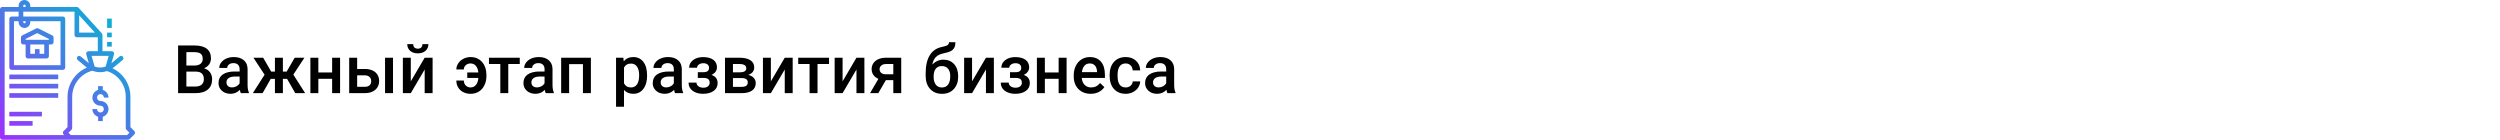
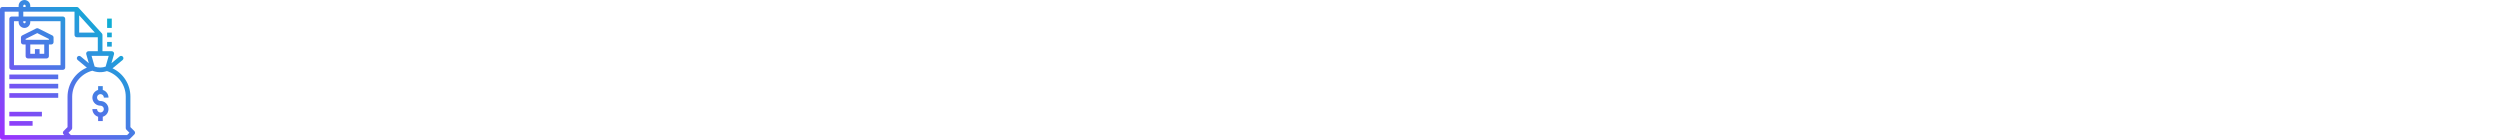
<svg xmlns="http://www.w3.org/2000/svg" width="1342" height="75" viewBox="0 0 1342 75" fill="none">
-   <rect width="1342" height="75" fill="white" />
-   <path d="M95.602 50V24.406H104.373C107.268 24.406 109.471 24.986 110.982 26.146C112.494 27.307 113.25 29.035 113.25 31.332C113.25 32.504 112.934 33.559 112.301 34.496C111.668 35.434 110.742 36.16 109.523 36.676C110.906 37.051 111.973 37.76 112.723 38.803C113.484 39.834 113.865 41.076 113.865 42.529C113.865 44.932 113.092 46.777 111.545 48.066C110.01 49.355 107.807 50 104.936 50H95.602ZM100.049 38.451V46.449H104.988C106.383 46.449 107.473 46.103 108.258 45.412C109.043 44.721 109.436 43.76 109.436 42.529C109.436 39.869 108.076 38.51 105.357 38.451H100.049ZM100.049 35.182H104.408C105.791 35.182 106.869 34.871 107.643 34.25C108.428 33.617 108.82 32.727 108.82 31.578C108.82 30.312 108.457 29.398 107.73 28.836C107.016 28.273 105.896 27.992 104.373 27.992H100.049V35.182ZM129.264 50C129.076 49.637 128.912 49.045 128.771 48.225C127.412 49.643 125.748 50.352 123.779 50.352C121.869 50.352 120.311 49.807 119.104 48.717C117.896 47.627 117.293 46.279 117.293 44.674C117.293 42.647 118.043 41.094 119.543 40.016C121.055 38.926 123.211 38.381 126.012 38.381H128.631V37.133C128.631 36.148 128.355 35.363 127.805 34.777C127.254 34.18 126.416 33.881 125.291 33.881C124.318 33.881 123.521 34.127 122.9 34.619C122.279 35.1 121.969 35.715 121.969 36.465H117.697C117.697 35.422 118.043 34.449 118.734 33.547C119.426 32.633 120.363 31.918 121.547 31.402C122.742 30.887 124.072 30.629 125.537 30.629C127.764 30.629 129.539 31.191 130.863 32.316C132.188 33.43 132.867 35 132.902 37.027V45.605C132.902 47.316 133.143 48.682 133.623 49.701V50H129.264ZM124.57 46.924C125.414 46.924 126.205 46.719 126.943 46.309C127.693 45.898 128.256 45.348 128.631 44.656V41.07H126.328C124.746 41.07 123.557 41.346 122.76 41.897C121.963 42.447 121.564 43.227 121.564 44.234C121.564 45.055 121.834 45.711 122.373 46.203C122.924 46.684 123.656 46.924 124.57 46.924ZM154.119 42.353H151.852V50H147.58V42.353H145.33L140.953 50H135.715L142.025 40.103L136.049 30.98H141.27L145.576 38.451H147.58V30.98H151.852V38.451H153.873L158.197 30.98H163.418L157.459 40.051L163.805 50H158.496L154.119 42.353ZM182.561 50H178.289V42.318H170.889V50H166.617V30.98H170.889V38.908H178.289V30.98H182.561V50ZM191.719 37.027H195.902C197.461 37.027 198.82 37.297 199.98 37.836C201.141 38.375 202.02 39.131 202.617 40.103C203.227 41.076 203.531 42.207 203.531 43.496C203.531 45.453 202.84 47.023 201.457 48.207C200.074 49.391 198.234 49.988 195.938 50H187.447V30.98H191.719V37.027ZM210.967 50H206.695V30.98H210.967V50ZM191.719 40.455V46.59H195.885C196.928 46.59 197.748 46.332 198.346 45.816C198.955 45.289 199.26 44.545 199.26 43.584C199.26 42.623 198.961 41.867 198.363 41.316C197.777 40.754 196.98 40.467 195.973 40.455H191.719ZM227.965 30.98H232.219V50H227.965V37.309L220.512 50H216.258V30.98H220.512V43.672L227.965 30.98ZM229.969 23.686C229.969 25.162 229.453 26.357 228.422 27.271C227.391 28.186 226.014 28.643 224.291 28.643C222.568 28.643 221.191 28.186 220.16 27.271C219.129 26.357 218.613 25.162 218.613 23.686H221.812C221.812 24.459 222.029 25.062 222.463 25.496C222.908 25.918 223.518 26.129 224.291 26.129C225.064 26.129 225.668 25.918 226.102 25.496C226.535 25.062 226.752 24.459 226.752 23.686H229.969ZM252.557 34.057C251.561 34.057 250.717 34.367 250.025 34.988C249.334 35.598 248.988 36.365 248.988 37.291H244.963C244.963 36.119 245.303 35.023 245.982 34.004C246.662 32.973 247.594 32.152 248.777 31.543C249.961 30.934 251.221 30.629 252.557 30.629C255.135 30.629 257.203 31.514 258.762 33.283C260.332 35.053 261.117 37.414 261.117 40.367V40.807C261.117 42.623 260.76 44.27 260.045 45.746C259.342 47.223 258.346 48.359 257.057 49.156C255.768 49.953 254.273 50.352 252.574 50.352C251.133 50.352 249.826 50.053 248.654 49.455C247.482 48.846 246.574 47.996 245.93 46.906C245.285 45.816 244.963 44.586 244.963 43.215H248.988C248.988 44.305 249.334 45.201 250.025 45.904C250.717 46.596 251.566 46.941 252.574 46.941C253.77 46.941 254.736 46.496 255.475 45.605C256.213 44.703 256.652 43.449 256.793 41.844H250.816V38.891H256.775C256.611 37.344 256.16 36.154 255.422 35.322C254.684 34.478 253.729 34.057 252.557 34.057ZM279.012 34.373H272.842V50H268.57V34.373H262.471V30.98H279.012V34.373ZM292.951 50C292.764 49.637 292.6 49.045 292.459 48.225C291.1 49.643 289.436 50.352 287.467 50.352C285.557 50.352 283.998 49.807 282.791 48.717C281.584 47.627 280.98 46.279 280.98 44.674C280.98 42.647 281.73 41.094 283.23 40.016C284.742 38.926 286.898 38.381 289.699 38.381H292.318V37.133C292.318 36.148 292.043 35.363 291.492 34.777C290.941 34.18 290.104 33.881 288.979 33.881C288.006 33.881 287.209 34.127 286.588 34.619C285.967 35.1 285.656 35.715 285.656 36.465H281.385C281.385 35.422 281.73 34.449 282.422 33.547C283.113 32.633 284.051 31.918 285.234 31.402C286.43 30.887 287.76 30.629 289.225 30.629C291.451 30.629 293.227 31.191 294.551 32.316C295.875 33.43 296.555 35 296.59 37.027V45.605C296.59 47.316 296.83 48.682 297.311 49.701V50H292.951ZM288.258 46.924C289.102 46.924 289.893 46.719 290.631 46.309C291.381 45.898 291.943 45.348 292.318 44.656V41.07H290.016C288.434 41.07 287.244 41.346 286.447 41.897C285.65 42.447 285.252 43.227 285.252 44.234C285.252 45.055 285.521 45.711 286.061 46.203C286.611 46.684 287.344 46.924 288.258 46.924ZM317.191 50H312.92V34.426H305.502V50H301.23V30.98H317.191V50ZM347.355 40.684C347.355 43.625 346.688 45.975 345.352 47.732C344.016 49.478 342.223 50.352 339.973 50.352C337.887 50.352 336.217 49.666 334.963 48.295V57.312H330.691V30.98H334.629L334.805 32.914C336.059 31.391 337.764 30.629 339.92 30.629C342.24 30.629 344.057 31.496 345.369 33.23C346.693 34.953 347.355 37.35 347.355 40.42V40.684ZM343.102 40.315C343.102 38.416 342.721 36.91 341.959 35.797C341.209 34.684 340.131 34.127 338.725 34.127C336.979 34.127 335.725 34.848 334.963 36.289V44.727C335.736 46.203 337.002 46.941 338.76 46.941C340.119 46.941 341.18 46.397 341.941 45.307C342.715 44.205 343.102 42.541 343.102 40.315ZM362.35 50C362.162 49.637 361.998 49.045 361.857 48.225C360.498 49.643 358.834 50.352 356.865 50.352C354.955 50.352 353.396 49.807 352.189 48.717C350.982 47.627 350.379 46.279 350.379 44.674C350.379 42.647 351.129 41.094 352.629 40.016C354.141 38.926 356.297 38.381 359.098 38.381H361.717V37.133C361.717 36.148 361.441 35.363 360.891 34.777C360.34 34.18 359.502 33.881 358.377 33.881C357.404 33.881 356.607 34.127 355.986 34.619C355.365 35.1 355.055 35.715 355.055 36.465H350.783C350.783 35.422 351.129 34.449 351.82 33.547C352.512 32.633 353.449 31.918 354.633 31.402C355.828 30.887 357.158 30.629 358.623 30.629C360.85 30.629 362.625 31.191 363.949 32.316C365.273 33.43 365.953 35 365.988 37.027V45.605C365.988 47.316 366.229 48.682 366.709 49.701V50H362.35ZM357.656 46.924C358.5 46.924 359.291 46.719 360.029 46.309C360.779 45.898 361.342 45.348 361.717 44.656V41.07H359.414C357.832 41.07 356.643 41.346 355.846 41.897C355.049 42.447 354.65 43.227 354.65 44.234C354.65 45.055 354.92 45.711 355.459 46.203C356.01 46.684 356.742 46.924 357.656 46.924ZM384.867 36.184C384.867 37.027 384.609 37.807 384.094 38.522C383.59 39.225 382.875 39.787 381.949 40.209C384.129 40.971 385.219 42.441 385.219 44.621C385.219 46.367 384.51 47.762 383.092 48.805C381.674 49.836 379.775 50.352 377.396 50.352C375.943 50.352 374.619 50.111 373.424 49.631C372.229 49.139 371.297 48.447 370.629 47.557C369.961 46.654 369.627 45.588 369.627 44.357H373.881C373.881 45.131 374.227 45.781 374.918 46.309C375.609 46.824 376.482 47.082 377.537 47.082C378.58 47.082 379.406 46.842 380.016 46.361C380.637 45.869 380.947 45.23 380.947 44.445C380.947 43.52 380.678 42.852 380.139 42.441C379.6 42.031 378.768 41.826 377.643 41.826H374.584V38.75H377.748C379.658 38.727 380.613 37.941 380.613 36.395C380.613 35.621 380.338 35.018 379.787 34.584C379.236 34.15 378.48 33.934 377.52 33.934C376.582 33.934 375.791 34.168 375.146 34.637C374.502 35.094 374.18 35.674 374.18 36.377H369.926C369.926 34.701 370.629 33.33 372.035 32.264C373.441 31.186 375.229 30.646 377.396 30.646C379.752 30.646 381.586 31.127 382.898 32.088C384.211 33.049 384.867 34.414 384.867 36.184ZM389.174 50V30.98H396.891C399.492 30.98 401.473 31.438 402.832 32.352C404.191 33.254 404.871 34.555 404.871 36.254C404.871 37.133 404.596 37.924 404.045 38.627C403.506 39.318 402.703 39.852 401.637 40.227C402.879 40.484 403.863 41.006 404.59 41.791C405.316 42.576 405.68 43.502 405.68 44.568C405.68 46.338 405.023 47.685 403.711 48.611C402.41 49.537 400.535 50 398.086 50H389.174ZM393.445 41.897V46.625H398.121C400.312 46.625 401.408 45.84 401.408 44.27C401.408 42.688 400.295 41.897 398.068 41.897H393.445ZM393.445 38.838H396.961C399.387 38.838 400.6 38.123 400.6 36.693C400.6 35.193 399.451 34.42 397.154 34.373H393.445V38.838ZM421.254 30.98H425.508V50H421.254V37.309L413.801 50H409.547V30.98H413.801V43.672L421.254 30.98ZM445.02 34.373H438.85V50H434.578V34.373H428.479V30.98H445.02V34.373ZM459.75 30.98H464.004V50H459.75V37.309L452.297 50H448.043V30.98H452.297V43.672L459.75 30.98ZM483.779 30.98V50H479.525V43.022H475.535L471.475 50H467.045L471.527 42.318C470.355 41.826 469.453 41.123 468.82 40.209C468.199 39.295 467.889 38.246 467.889 37.062C467.889 35.293 468.568 33.846 469.928 32.721C471.299 31.584 473.145 31.004 475.465 30.98H483.779ZM472.16 37.168C472.16 37.965 472.453 38.615 473.039 39.119C473.637 39.611 474.398 39.857 475.324 39.857H479.525V34.373H475.588C474.545 34.373 473.713 34.637 473.092 35.164C472.471 35.691 472.16 36.359 472.16 37.168ZM506.438 32.035C508.828 32.035 510.744 32.838 512.186 34.443C513.627 36.037 514.348 38.205 514.348 40.947V41.158C514.348 43.9 513.562 46.121 511.992 47.82C510.434 49.52 508.312 50.369 505.629 50.369C503.016 50.369 500.906 49.502 499.301 47.768C497.695 46.033 496.893 43.666 496.893 40.666V39.435C496.893 35.334 497.619 32.088 499.072 29.697C500.525 27.307 502.693 25.812 505.576 25.215C507.193 24.887 508.236 24.541 508.705 24.178C509.186 23.803 509.426 23.299 509.426 22.666H512.871C512.871 23.85 512.678 24.811 512.291 25.549C511.904 26.287 511.312 26.891 510.516 27.359C509.719 27.816 508.348 28.25 506.402 28.66C504.621 29.035 503.262 29.703 502.324 30.664C501.398 31.625 500.777 32.955 500.461 34.654C502.16 32.908 504.152 32.035 506.438 32.035ZM505.594 35.463C504.211 35.463 503.127 35.932 502.342 36.869C501.557 37.795 501.164 39.225 501.164 41.158C501.164 42.986 501.551 44.41 502.324 45.43C503.098 46.449 504.199 46.959 505.629 46.959C507.047 46.959 508.143 46.449 508.916 45.43C509.701 44.398 510.094 42.852 510.094 40.789C510.094 39.148 509.701 37.853 508.916 36.904C508.143 35.943 507.035 35.463 505.594 35.463ZM529.254 30.98H533.508V50H529.254V37.309L521.801 50H517.547V30.98H521.801V43.672L529.254 30.98ZM552.457 36.184C552.457 37.027 552.199 37.807 551.684 38.522C551.18 39.225 550.465 39.787 549.539 40.209C551.719 40.971 552.809 42.441 552.809 44.621C552.809 46.367 552.1 47.762 550.682 48.805C549.264 49.836 547.365 50.352 544.986 50.352C543.533 50.352 542.209 50.111 541.014 49.631C539.818 49.139 538.887 48.447 538.219 47.557C537.551 46.654 537.217 45.588 537.217 44.357H541.471C541.471 45.131 541.816 45.781 542.508 46.309C543.199 46.824 544.072 47.082 545.127 47.082C546.17 47.082 546.996 46.842 547.605 46.361C548.227 45.869 548.537 45.23 548.537 44.445C548.537 43.52 548.268 42.852 547.729 42.441C547.189 42.031 546.357 41.826 545.232 41.826H542.174V38.75H545.338C547.248 38.727 548.203 37.941 548.203 36.395C548.203 35.621 547.928 35.018 547.377 34.584C546.826 34.15 546.07 33.934 545.109 33.934C544.172 33.934 543.381 34.168 542.736 34.637C542.092 35.094 541.77 35.674 541.77 36.377H537.516C537.516 34.701 538.219 33.33 539.625 32.264C541.031 31.186 542.818 30.646 544.986 30.646C547.342 30.646 549.176 31.127 550.488 32.088C551.801 33.049 552.457 34.414 552.457 36.184ZM572.549 50H568.277V42.318H560.877V50H556.605V30.98H560.877V38.908H568.277V30.98H572.549V50ZM585.486 50.352C582.779 50.352 580.582 49.502 578.895 47.803C577.219 46.092 576.381 43.818 576.381 40.982V40.455C576.381 38.557 576.744 36.863 577.471 35.375C578.209 33.875 579.24 32.709 580.564 31.877C581.889 31.045 583.365 30.629 584.994 30.629C587.584 30.629 589.582 31.455 590.988 33.107C592.406 34.76 593.115 37.098 593.115 40.121V41.844H580.688C580.816 43.414 581.338 44.656 582.252 45.57C583.178 46.484 584.338 46.941 585.732 46.941C587.689 46.941 589.283 46.15 590.514 44.568L592.816 46.766C592.055 47.902 591.035 48.787 589.758 49.42C588.492 50.041 587.068 50.352 585.486 50.352ZM584.977 34.057C583.805 34.057 582.855 34.467 582.129 35.287C581.414 36.107 580.957 37.25 580.758 38.715H588.896V38.398C588.803 36.969 588.422 35.891 587.754 35.164C587.086 34.426 586.16 34.057 584.977 34.057ZM604.26 46.941C605.326 46.941 606.211 46.631 606.914 46.01C607.617 45.389 607.992 44.621 608.039 43.707H612.064C612.018 44.891 611.648 45.998 610.957 47.029C610.266 48.049 609.328 48.857 608.145 49.455C606.961 50.053 605.684 50.352 604.312 50.352C601.652 50.352 599.543 49.49 597.984 47.768C596.426 46.045 595.646 43.666 595.646 40.631V40.191C595.646 37.297 596.42 34.982 597.967 33.248C599.514 31.502 601.623 30.629 604.295 30.629C606.557 30.629 608.396 31.291 609.814 32.615C611.244 33.928 611.994 35.656 612.064 37.801H608.039C607.992 36.711 607.617 35.815 606.914 35.111C606.223 34.408 605.338 34.057 604.26 34.057C602.877 34.057 601.811 34.56 601.061 35.568C600.311 36.565 599.93 38.082 599.918 40.121V40.807C599.918 42.869 600.287 44.41 601.025 45.43C601.775 46.438 602.854 46.941 604.26 46.941ZM626.654 50C626.467 49.637 626.303 49.045 626.162 48.225C624.803 49.643 623.139 50.352 621.17 50.352C619.26 50.352 617.701 49.807 616.494 48.717C615.287 47.627 614.684 46.279 614.684 44.674C614.684 42.647 615.434 41.094 616.934 40.016C618.445 38.926 620.602 38.381 623.402 38.381H626.021V37.133C626.021 36.148 625.746 35.363 625.195 34.777C624.645 34.18 623.807 33.881 622.682 33.881C621.709 33.881 620.912 34.127 620.291 34.619C619.67 35.1 619.359 35.715 619.359 36.465H615.088C615.088 35.422 615.434 34.449 616.125 33.547C616.816 32.633 617.754 31.918 618.938 31.402C620.133 30.887 621.463 30.629 622.928 30.629C625.154 30.629 626.93 31.191 628.254 32.316C629.578 33.43 630.258 35 630.293 37.027V45.605C630.293 47.316 630.533 48.682 631.014 49.701V50H626.654ZM621.961 46.924C622.805 46.924 623.596 46.719 624.334 46.309C625.084 45.898 625.646 45.348 626.021 44.656V41.07H623.719C622.137 41.07 620.947 41.346 620.15 41.897C619.354 42.447 618.955 43.227 618.955 44.234C618.955 45.055 619.225 45.711 619.764 46.203C620.314 46.684 621.047 46.924 621.961 46.924Z" fill="black" />
  <path d="M12.5 23.875H13.75V30.125C13.75 30.815 14.31 31.375 15 31.375H25C25.69 31.375 26.25 30.815 26.25 30.125V23.875H27.5C28.19 23.875 28.75 23.315 28.75 22.625V20.125C28.75 19.651 28.482 19.219 28.058 19.008L20.558 15.258C20.207 15.082 19.793 15.082 19.442 15.258L11.941 19.008C11.518 19.219 11.25 19.651 11.25 20.125V22.625C11.25 23.315 11.81 23.875 12.5 23.875ZM23.75 28.875H21.25V26.375H18.75V28.875H16.25V23.875H23.75V28.875ZM13.75 20.897L20 17.772L26.25 20.897V21.375H13.75V20.897ZM5 40H31.25V42.5H5V40ZM5 45H31.25V47.5H5V45ZM5 65H17.5V67.5H5V65ZM5 60H22.5V62.5H5V60ZM5 50H31.25V52.5H5V50ZM70 68.232V51.875C70.016 45.37 66.271 39.441 60.39 36.663C60.661 36.474 60.926 36.273 61.181 36.06L65.806 32.21C66.337 31.768 66.407 30.979 65.965 30.449C65.522 29.919 64.734 29.847 64.204 30.29L59.815 33.949L61.207 29.092C61.315 28.715 61.239 28.308 61.002 27.995C60.764 27.681 60.393 27.498 60 27.5H55V18.75C55 18.724 54.988 18.7 54.986 18.674C54.98 18.575 54.962 18.478 54.931 18.384C54.921 18.342 54.908 18.3 54.894 18.259C54.841 18.129 54.767 18.009 54.675 17.904L42.175 4.154C42.068 4.041 41.941 3.95 41.8 3.884C41.761 3.865 41.722 3.849 41.681 3.836C41.567 3.793 41.446 3.767 41.324 3.761C41.299 3.756 41.275 3.752 41.25 3.75H16.25V3.125C16.25 1.399 14.851 0 13.125 0C11.399 0 10 1.399 10 3.125V3.75H1.25C0.56 3.75 0 4.31 0 5V73.75C0 74.44 0.56 75 1.25 75H68.75C69.081 75 69.399 74.868 69.634 74.634L72.134 72.134C72.621 71.645 72.621 70.855 72.134 70.366L70 68.232ZM56.709 35.743C54.797 36.417 52.712 36.417 50.801 35.743L49.158 30H58.345L56.709 35.743ZM50.923 17.5H42.5V8.234L48.019 14.304L50.923 17.5ZM12.5 3.125C12.5 2.78 12.78 2.5 13.125 2.5C13.47 2.5 13.75 2.78 13.75 3.125V3.75H12.5V3.125ZM2.5 6.25H10V8.875H6.25C5.56 8.875 5 9.435 5 10.125V36.25C5 36.94 5.56 37.5 6.25 37.5H33.75C34.44 37.5 35 36.94 35 36.25V10.125C35 9.435 34.44 8.875 33.75 8.875H12.5V6.25H40V18.75C40 19.44 40.56 20 41.25 20H52.5V27.5H47.5C47.108 27.5 46.738 27.684 46.502 27.997C46.267 28.311 46.191 28.716 46.299 29.094L47.687 33.945L43.301 30.29C42.771 29.847 41.982 29.919 41.54 30.449C41.097 30.979 41.169 31.768 41.699 32.21L46.324 36.06C46.426 36.145 46.535 36.22 46.641 36.301C40.38 38.953 36.295 45.075 36.25 51.875V68.232L34.116 70.366C33.629 70.855 33.629 71.645 34.116 72.134L34.482 72.5H2.5V6.25ZM12.5 11.375H13.75V11.875C13.75 12.22 13.47 12.5 13.125 12.5C12.78 12.5 12.5 12.22 12.5 11.875V11.375ZM13.125 15C14.851 15 16.25 13.601 16.25 11.875V11.375H32.5V35H7.5V11.375H10V11.875C10 13.601 11.399 15 13.125 15ZM68.232 72.5H38.018L36.768 71.25L38.384 69.634C38.618 69.399 38.75 69.081 38.75 68.75V51.875C38.793 45.325 43.225 39.618 49.561 37.958C52.065 38.942 54.837 39.011 57.388 38.154C63.405 40.011 67.507 45.577 67.5 51.875V68.75C67.5 69.081 67.632 69.399 67.866 69.634L69.482 71.25L68.232 72.5ZM52.09 52.401C52.09 53.409 52.908 54.227 53.916 54.227C56.058 54.223 57.878 55.791 58.192 57.91C58.506 60.028 57.217 62.056 55.166 62.673V65H52.666V62.673C50.844 62.125 49.595 60.45 49.59 58.547H52.09C52.089 59.556 52.907 60.375 53.915 60.375C54.924 60.375 55.742 59.558 55.743 58.549C55.743 57.54 54.925 56.722 53.916 56.722C51.773 56.729 49.95 55.16 49.636 53.04C49.322 50.92 50.613 48.891 52.666 48.276V46.25H55.166V48.281C56.988 48.829 58.237 50.504 58.241 52.406H55.741C55.759 51.743 55.414 51.122 54.843 50.785C54.271 50.448 53.561 50.448 52.989 50.785C52.417 51.122 52.073 51.743 52.09 52.406V52.401ZM57.5 22.5H60V25H57.5V22.5ZM57.5 17.5H60V20H57.5V17.5ZM60 15H57.5V10H60V15Z" fill="url(#paint0_linear)" />
  <defs>
    <linearGradient id="paint0_linear" x1="0.054" y1="74.321" x2="62.188" y2="12.188" gradientUnits="userSpaceOnUse">
      <stop stop-color="#9F2FFF" />
      <stop offset="1" stop-color="#0BB1D3" />
    </linearGradient>
  </defs>
</svg>